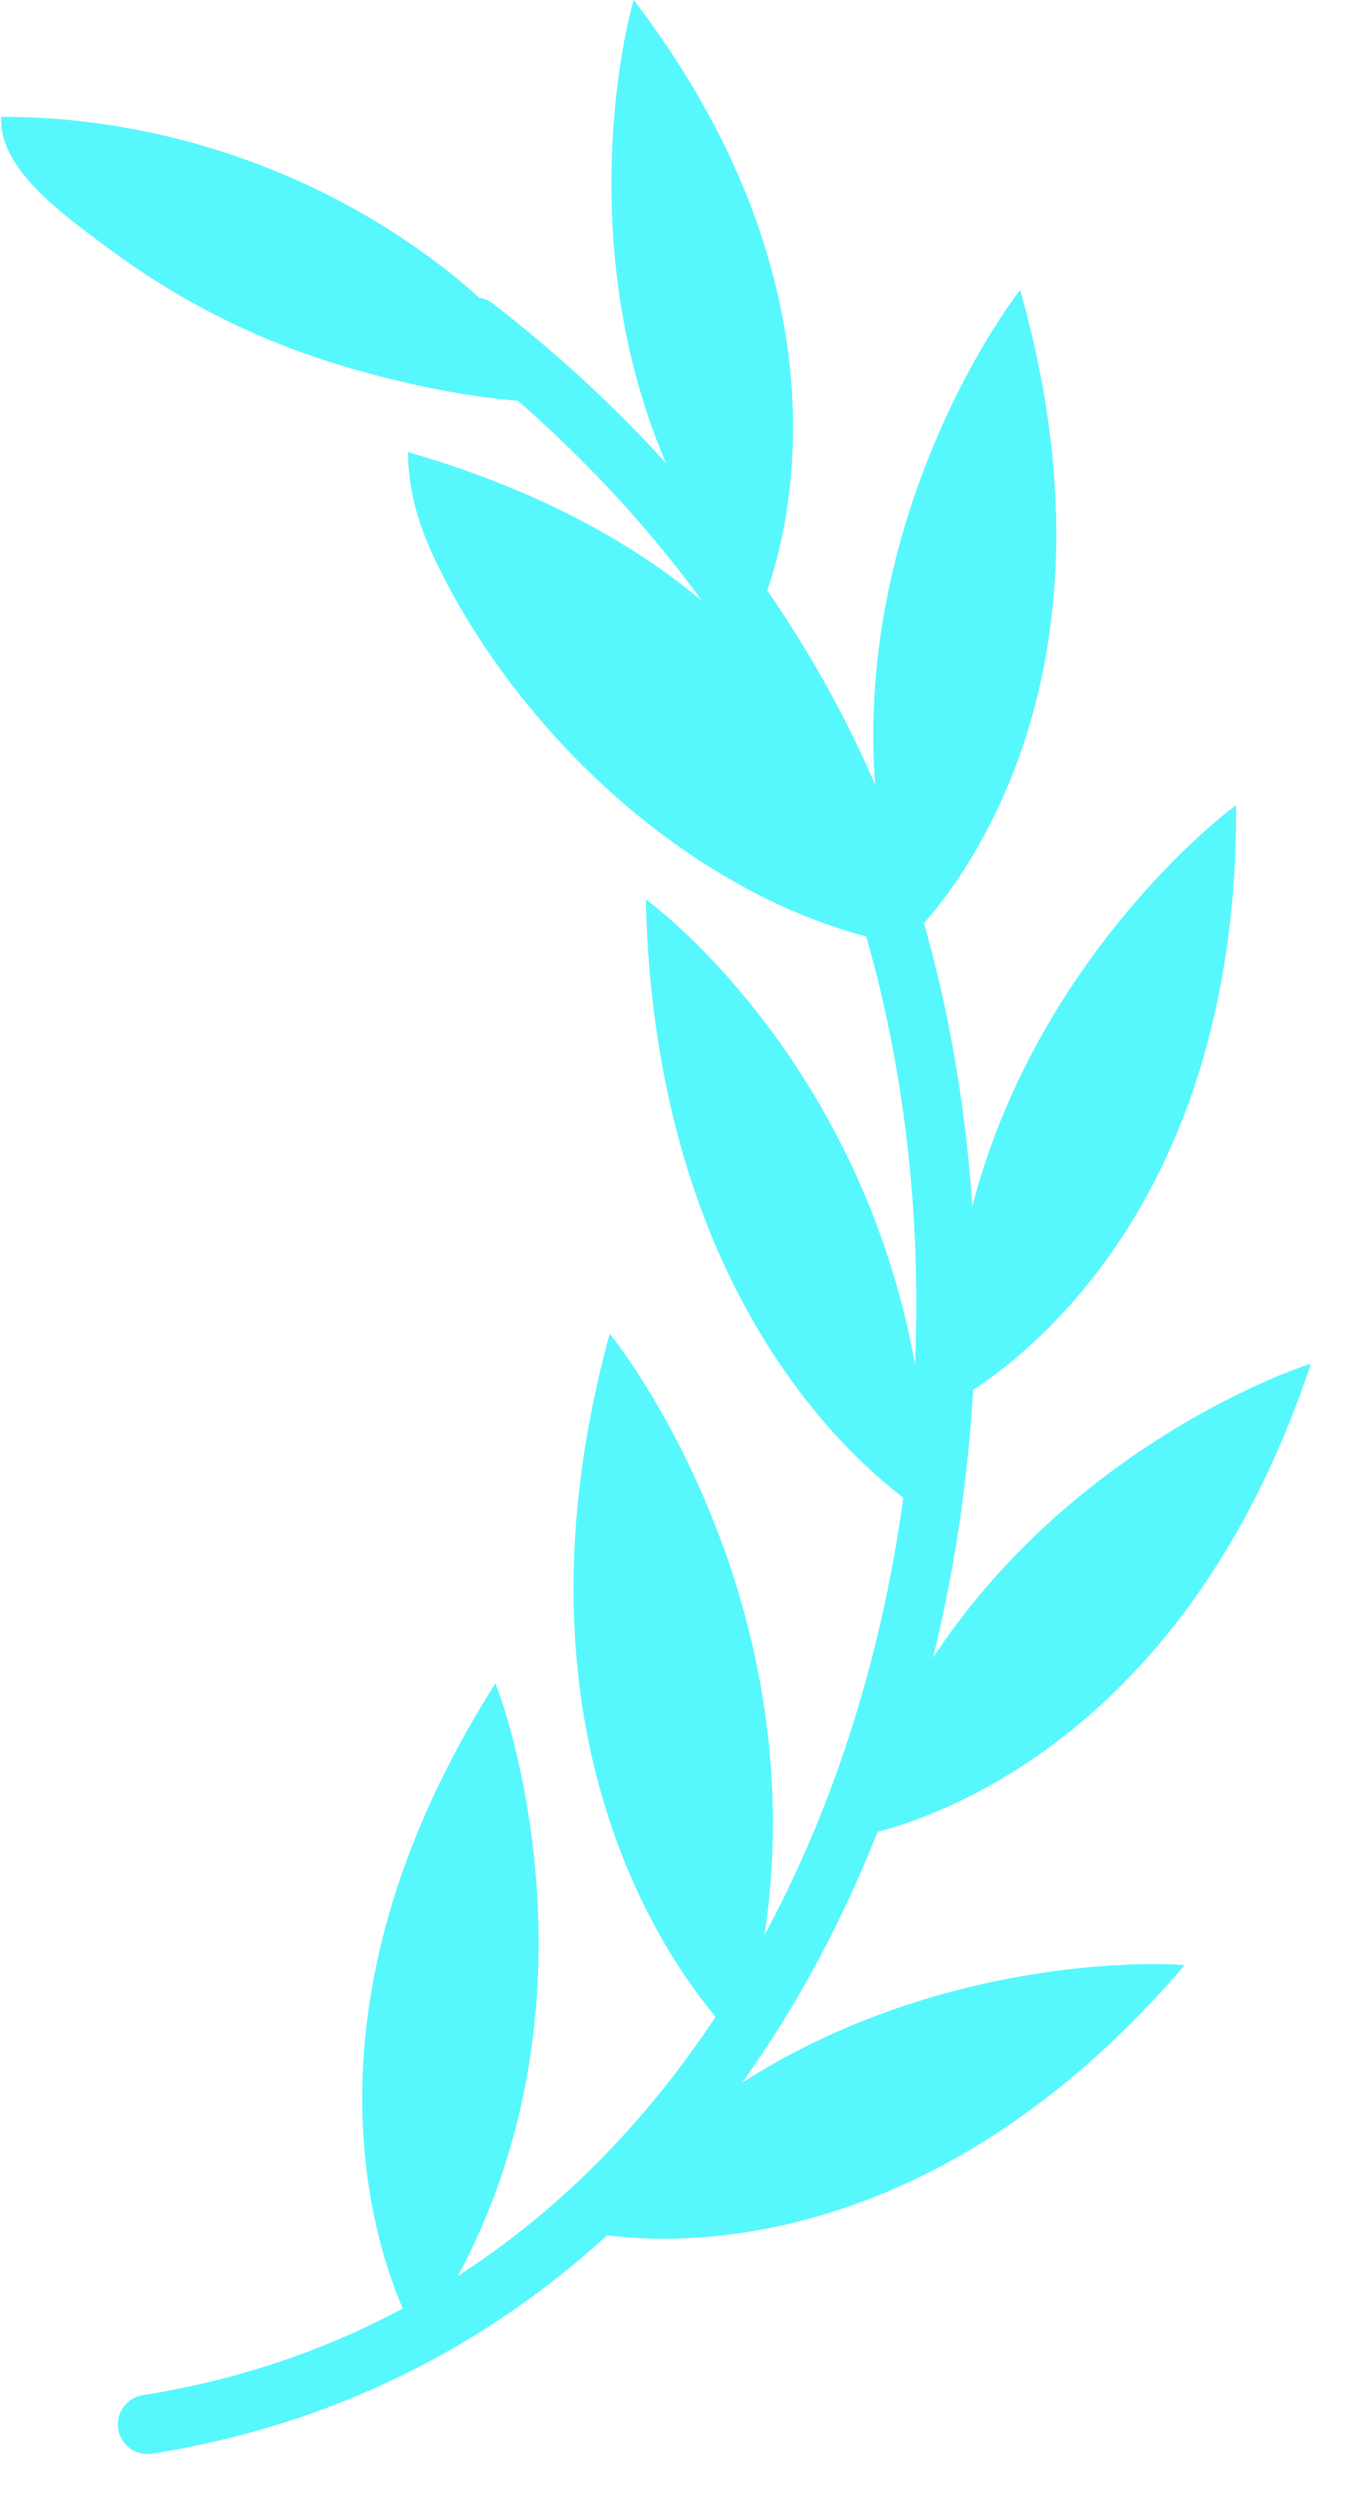
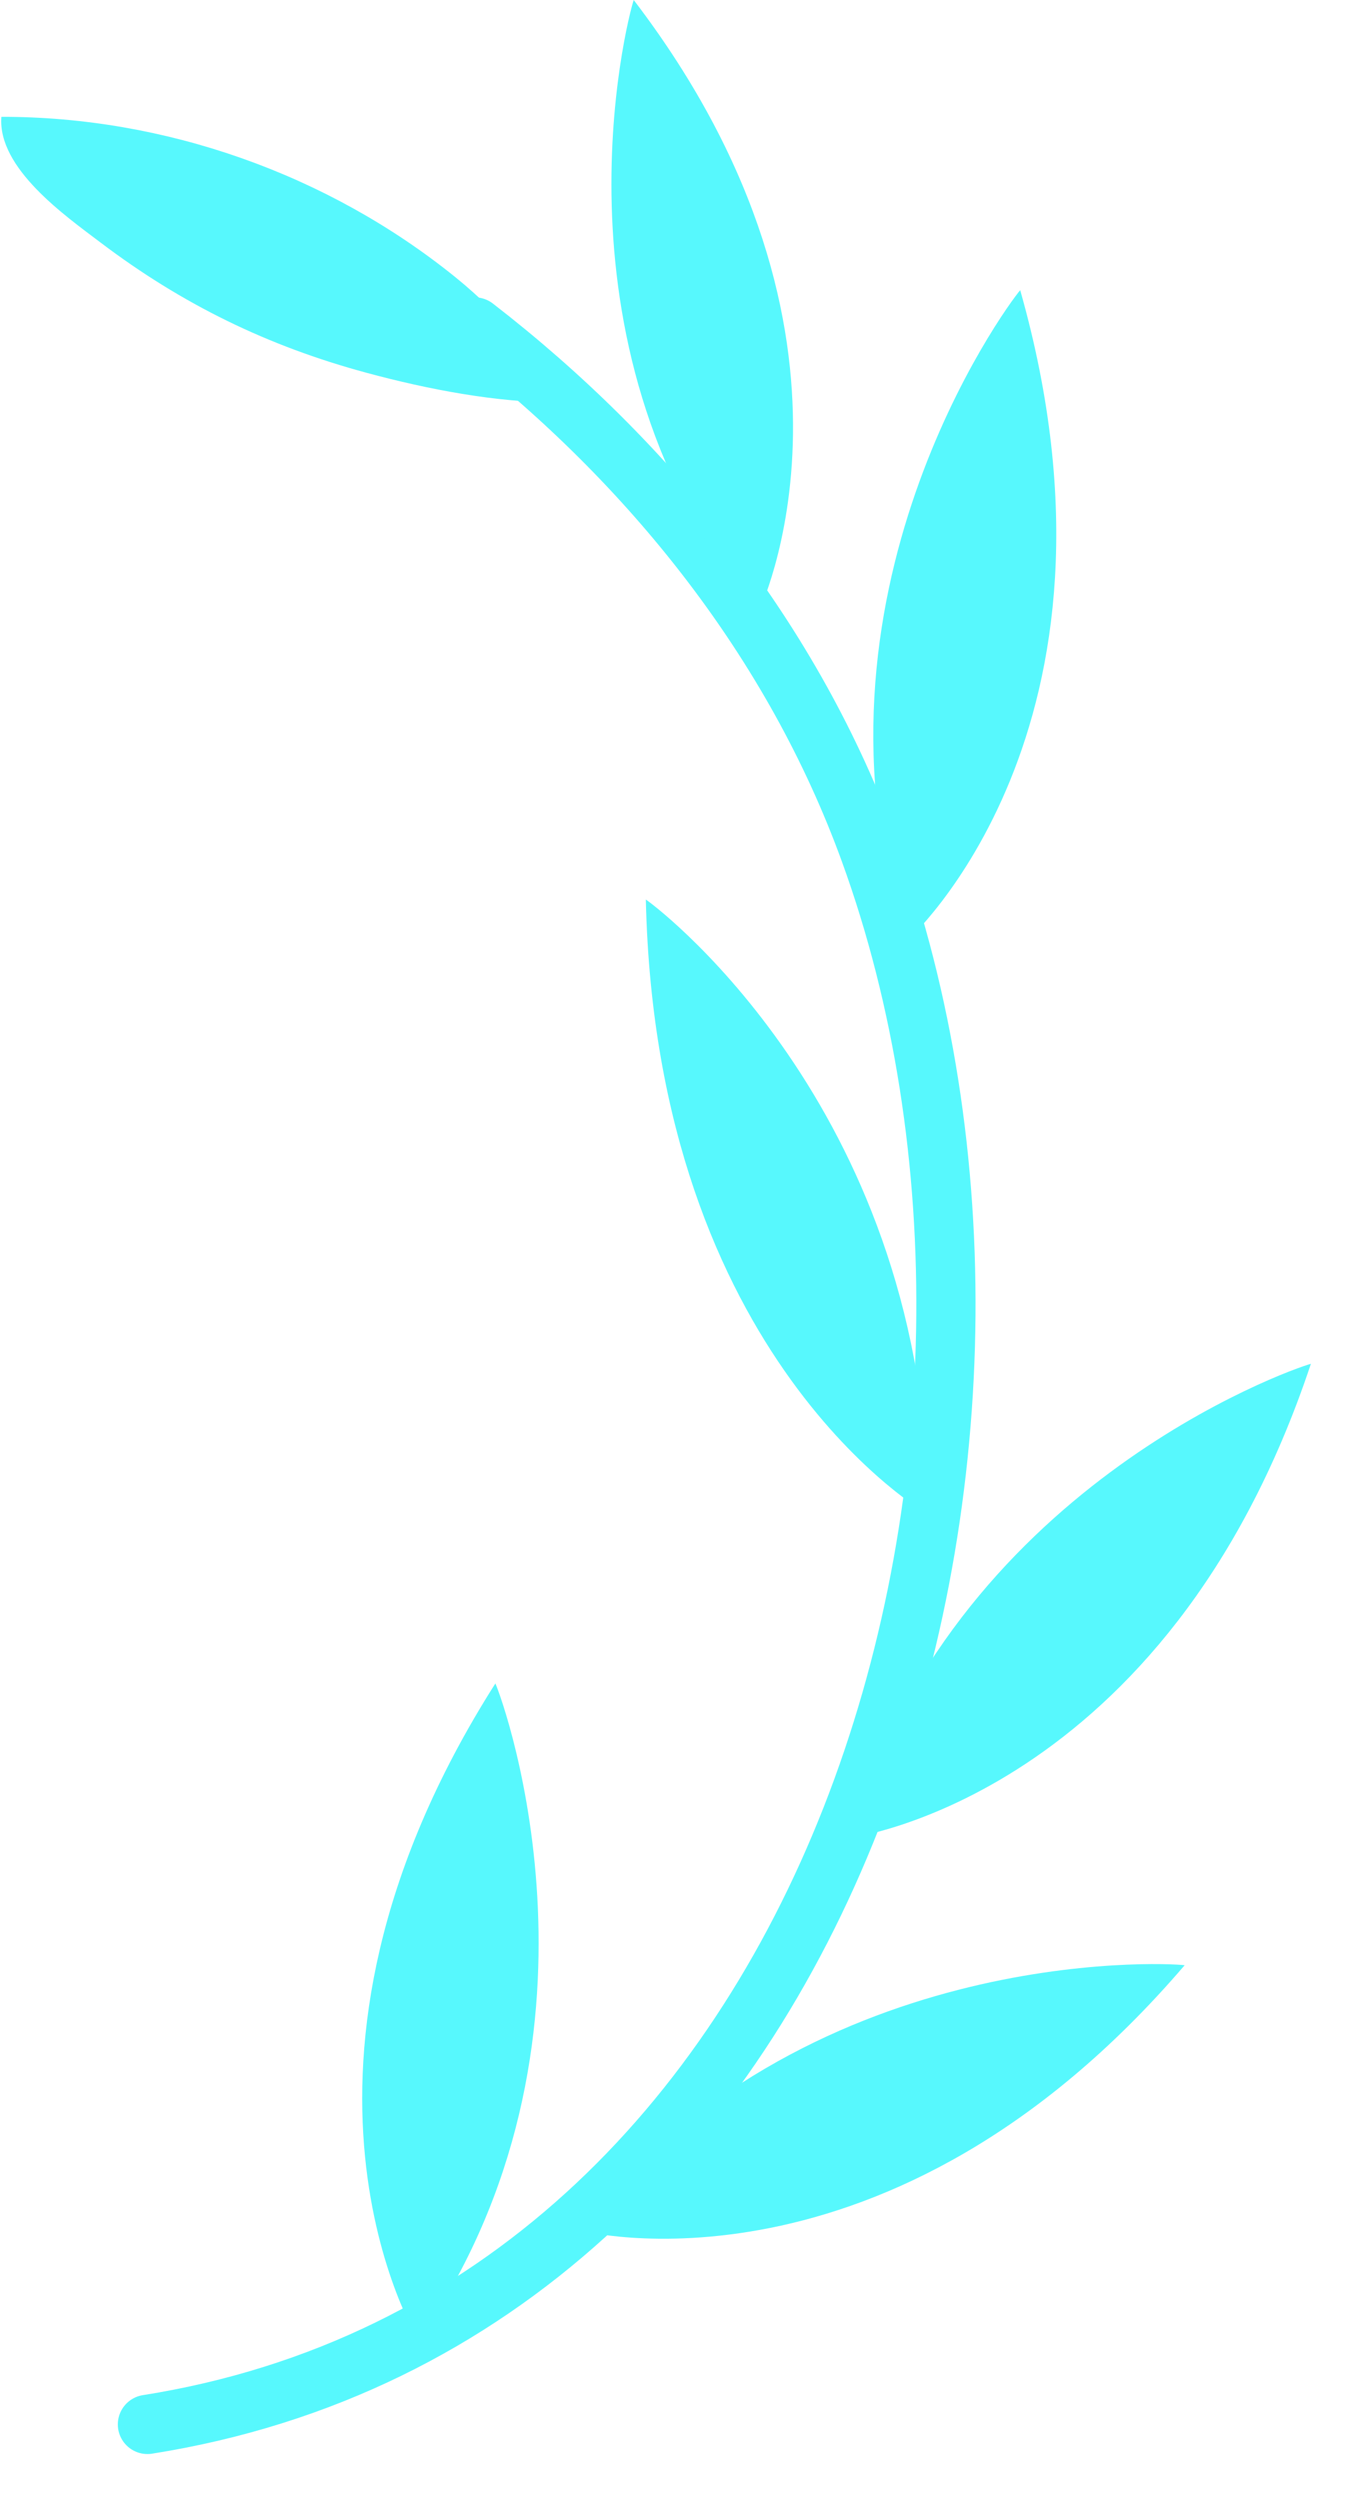
<svg xmlns="http://www.w3.org/2000/svg" width="18" height="33" viewBox="0 0 18 33" fill="none">
  <g clip-path="url(#clip0_49_50)">
    <path d="M1.947 32C11.186 30.539 14.316 19.029 11.487 11.242C10.481 8.471 8.592 6.111 6.27 4.316" stroke="#57F8FD" stroke-width="0.782" stroke-miterlimit="10" stroke-linecap="round" stroke-linejoin="round" />
    <path d="M5.527 30.891C5.527 30.891 3.305 27.31 6.542 22.22C6.664 22.492 8.254 26.952 5.527 30.891Z" fill="#57F8FD" />
    <path d="M7.646 29.438C7.646 29.438 11.719 30.519 15.645 25.939C15.348 25.902 10.618 25.681 7.646 29.438Z" fill="#57F8FD" />
    <path d="M11.224 24.258C11.224 24.258 15.404 23.723 17.312 18.001C17.024 18.078 12.56 19.657 11.224 24.258Z" fill="#57F8FD" />
-     <path d="M12.569 18.511C12.569 18.511 16.356 16.662 16.324 10.629C16.076 10.795 12.356 13.725 12.569 18.511Z" fill="#57F8FD" />
    <path d="M11.967 12.43C11.967 12.43 15.12 9.633 13.473 3.83C13.278 4.056 10.479 7.876 11.967 12.43Z" fill="#57F8FD" />
    <path d="M10.009 8.101C10.009 8.101 11.791 4.477 8.369 0C8.277 0.271 7.153 4.661 10.009 8.101Z" fill="#57F8FD" />
-     <path d="M9.774 26.97C9.774 26.97 6.343 23.857 8.051 17.605C8.265 17.852 11.315 21.868 9.774 26.97Z" fill="#57F8FD" />
    <path d="M12.262 19.995C12.262 19.995 8.664 17.955 8.529 11.873C8.787 12.049 12.253 14.764 12.262 19.995Z" fill="#57F8FD" />
-     <path d="M8.829 7.586C7.798 6.837 6.611 6.321 5.387 5.966C5.39 6.22 5.425 6.474 5.491 6.719C5.573 7.022 5.702 7.311 5.845 7.591C6.986 9.831 9.303 11.954 11.832 12.451C11.824 12.166 11.631 11.784 11.552 11.504C11.094 9.889 10.197 8.58 8.829 7.586Z" fill="#57F8FD" />
    <path d="M6.013 3.658C4.332 2.3 2.179 1.539 0.018 1.542C-0.034 2.221 0.861 2.848 1.33 3.203C2.404 4.015 3.533 4.568 4.846 4.922C5.654 5.14 6.563 5.315 7.402 5.314C7.427 5.314 7.456 5.312 7.471 5.292C7.493 5.264 7.472 5.224 7.451 5.194C7.285 4.964 7.071 4.774 6.896 4.55C6.635 4.216 6.343 3.925 6.013 3.658Z" fill="#57F8FD" />
  </g>
  <defs>
    <clipPath id="clip0_49_50">
      <rect width="18" height="33" fill="white" />
    </clipPath>
  </defs>
</svg>